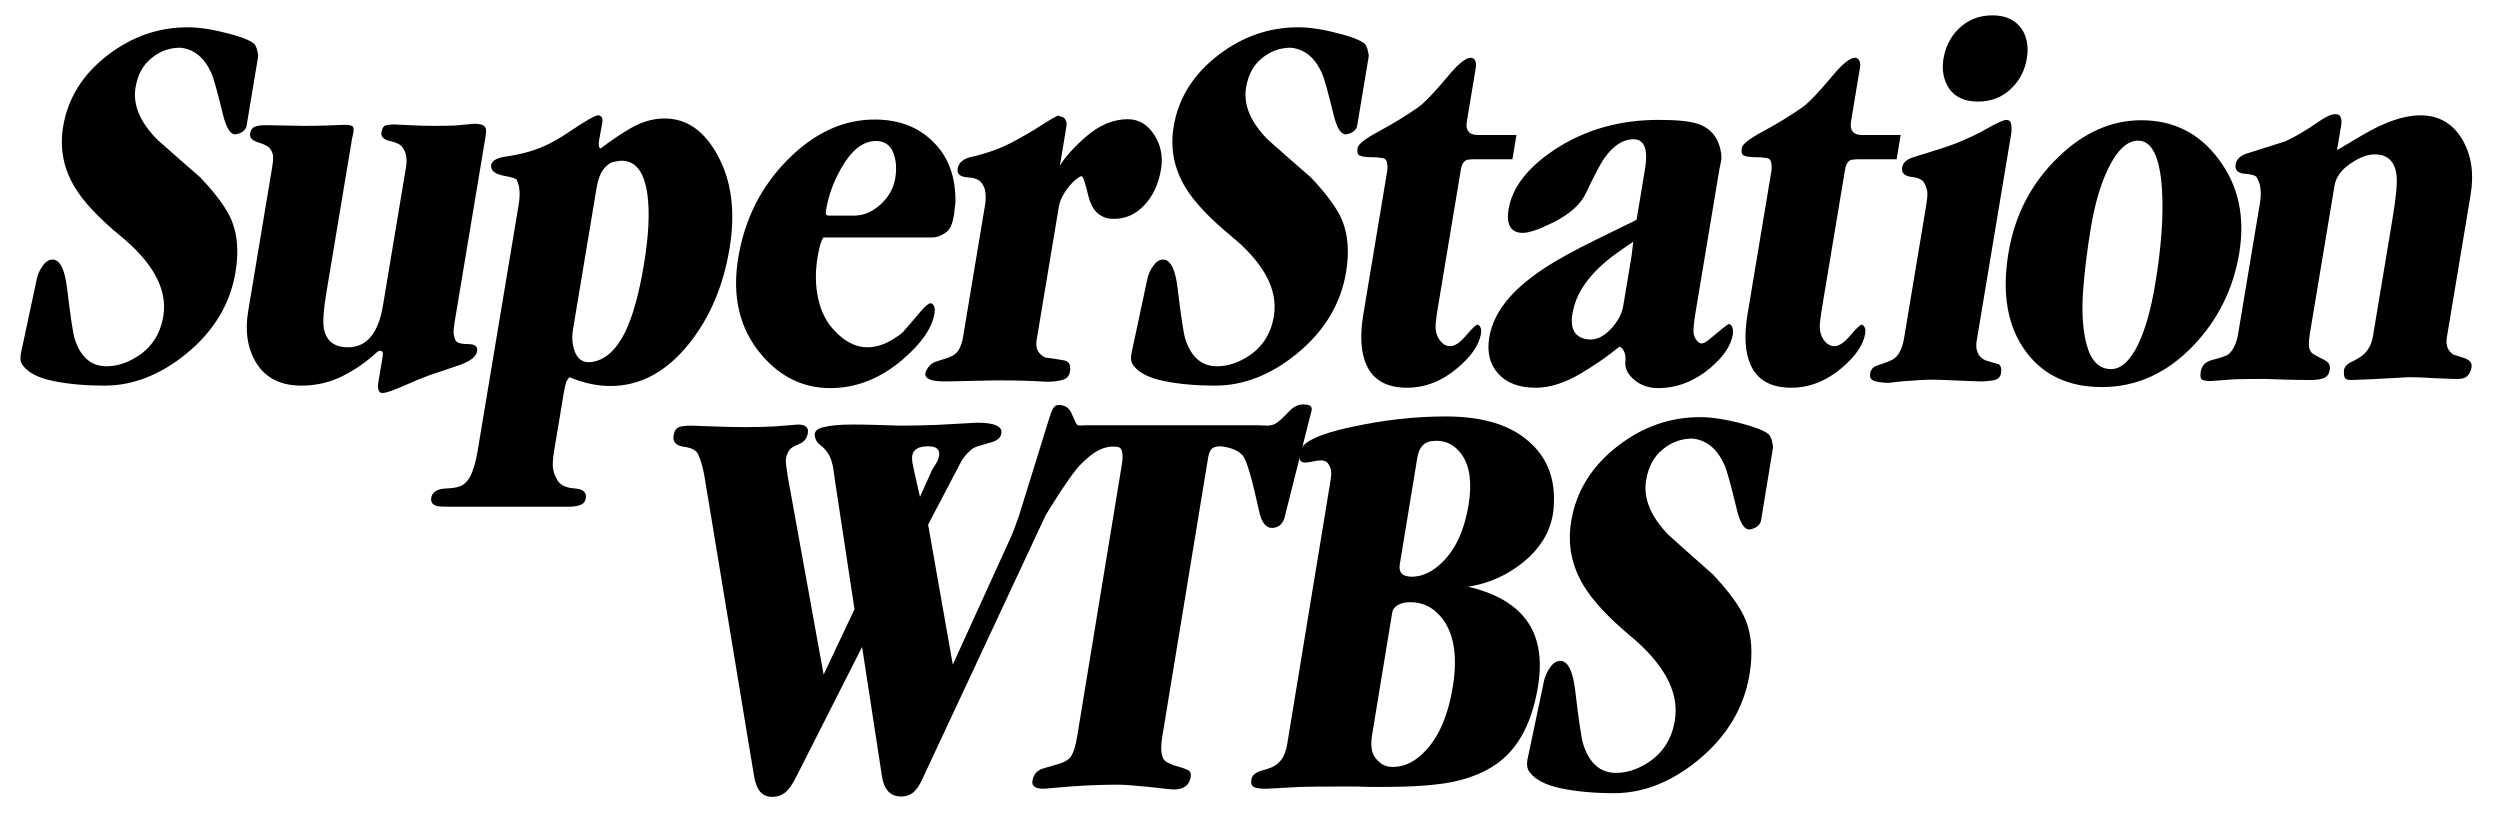
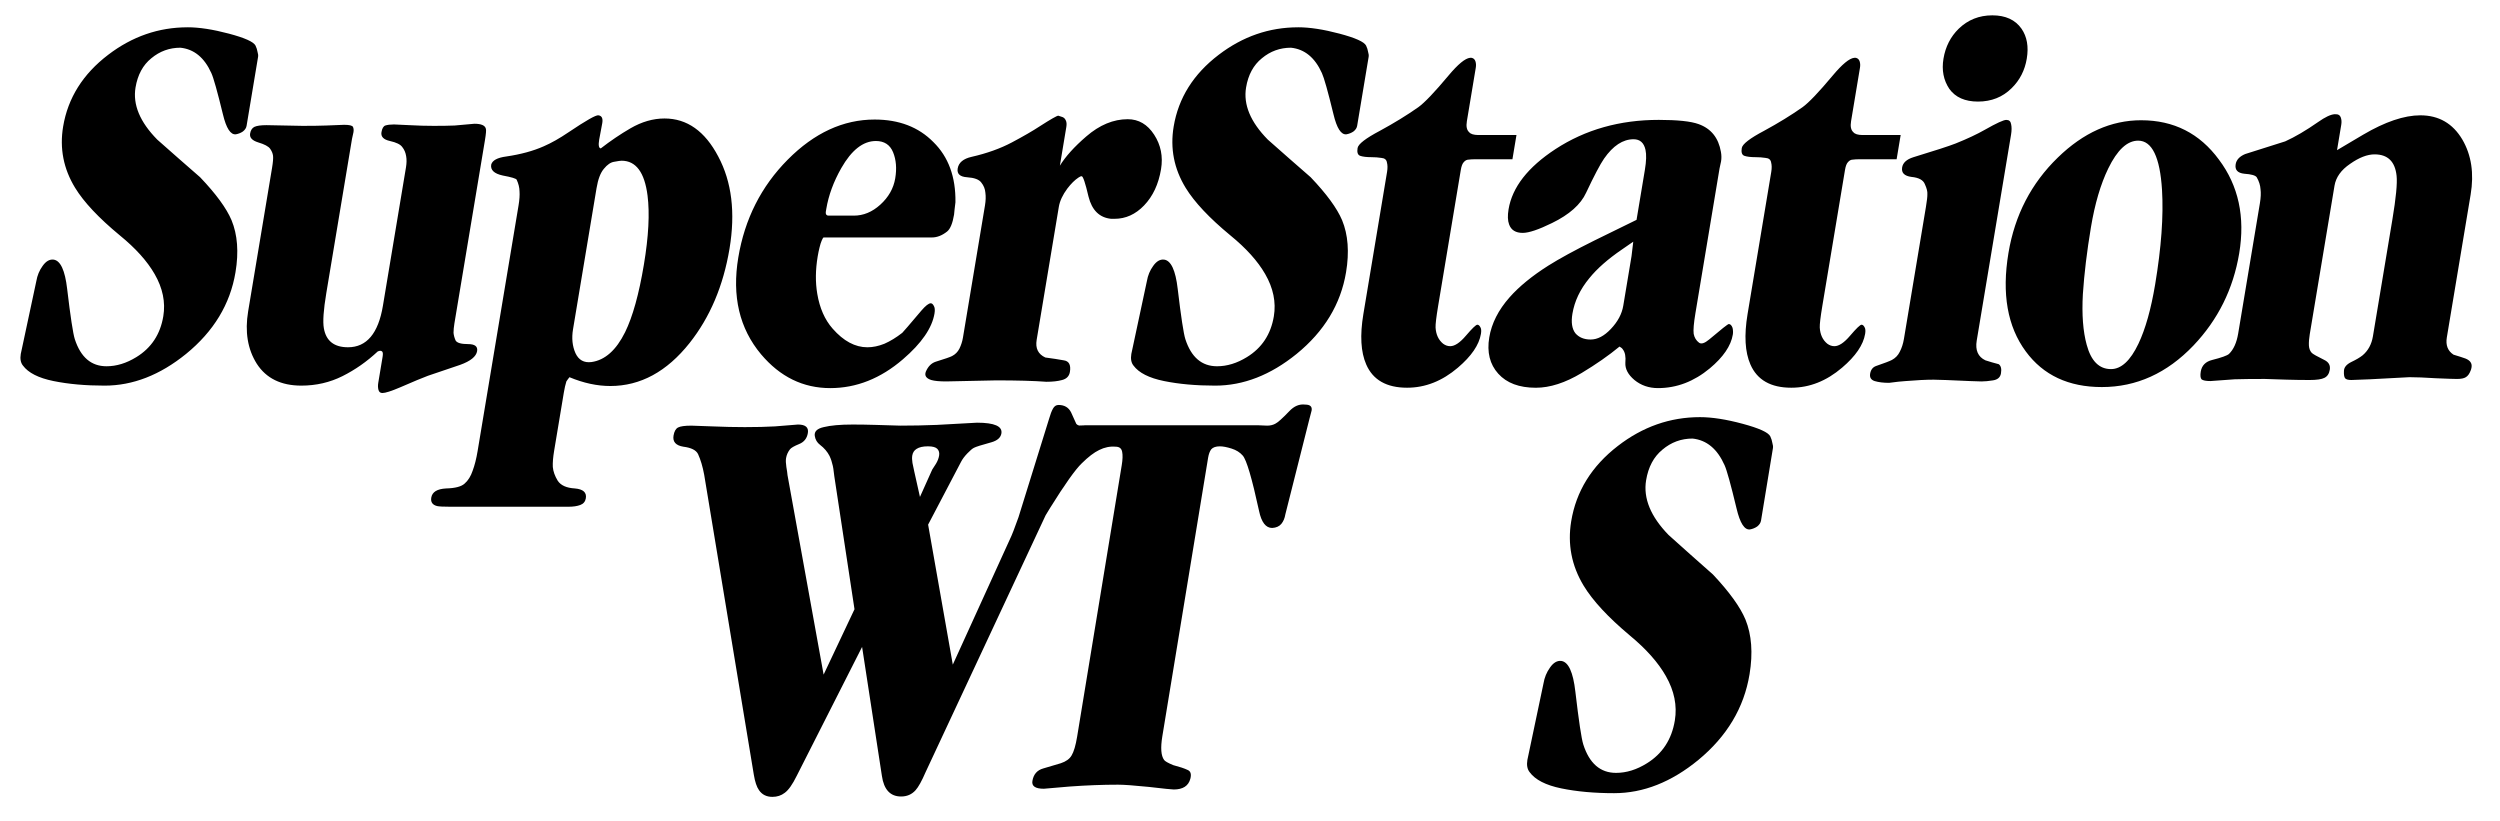
<svg xmlns="http://www.w3.org/2000/svg" xmlns:ns1="http://www.inkscape.org/namespaces/inkscape" xmlns:ns2="http://sodipodi.sourceforge.net/DTD/sodipodi-0.dtd" width="258.647mm" height="84.945mm" viewBox="0 0 258.647 84.945" version="1.1" id="svg1" ns1:version="1.3.2 (091e20e, 2023-11-25, custom)" ns2:docname="SuperStation WTBS 1984.svg">
  <ns2:namedview id="namedview1" pagecolor="#ffffff" bordercolor="#000000" borderopacity="0.25" ns1:showpageshadow="2" ns1:pageopacity="0.0" ns1:pagecheckerboard="0" ns1:deskcolor="#d1d1d1" ns1:document-units="mm" ns1:zoom="0.97890839" ns1:cx="617.01381" ns1:cy="269.17738" ns1:window-width="1920" ns1:window-height="991" ns1:window-x="-9" ns1:window-y="-9" ns1:window-maximized="1" ns1:current-layer="layer1" />
  <defs id="defs1">
    <rect x="217.589" y="339.153" width="1007.244" height="226.783" id="rect2" />
    <rect x="-21.67" y="278.824" width="926.043" height="411.735" id="rect1" />
  </defs>
  <g ns1:label="Layer 1" ns1:groupmode="layer" id="layer1" transform="translate(-39.074,-76.254)">
    <path style="font-weight:100;font-size:140px;font-family:'Garamond Condensed';-inkscape-font-specification:'Garamond Condensed, Thin';white-space:pre;fill:#000000;fill-opacity:1;stroke-width:1.79;stroke-miterlimit:0;paint-order:fill markers stroke" d="m 220.08,146.01 q -0.854,5.197 -5.295,8.866 -4.184,3.439 -8.716,3.439 -3.07,0 -5.474,-0.497 -2.404,-0.497 -3.269,-1.681 -0.363,-0.459 -0.231,-1.261 l 1.666,-7.911 q 0.151,-0.917 0.672,-1.643 0.528,-0.764 1.173,-0.688 1.108,0.153 1.453,3.172 0.532,4.548 0.82,5.465 0.942,2.943 3.391,2.943 1.608,0 3.197,-0.994 2.402,-1.49 2.885,-4.433 0.377,-2.293 -0.928,-4.586 -1.19,-2.102 -3.732,-4.204 -3.373,-2.828 -4.781,-5.159 -1.867,-3.095 -1.283,-6.65 0.766,-4.662 4.827,-7.796 3.853,-2.981 8.495,-2.981 1.864,0 4.419,0.688 2.555,0.688 2.857,1.299 0.163,0.344 0.216,0.688 0.096,0.306 0.058,0.535 l -1.231,7.49 q -0.057,0.344 -0.393,0.611 -0.33,0.229 -0.745,0.306 -0.86,0.115 -1.397,-2.178 -0.889,-3.707 -1.239,-4.471 -1.121,-2.522 -3.313,-2.752 -1.755,0 -3.113,1.146 -1.352,1.108 -1.691,3.172 -0.458,2.79 2.324,5.656 2.293,2.064 4.592,4.089 2.551,2.713 3.364,4.662 0.963,2.369 0.423,5.656 z" id="path16" />
-     <path style="font-weight:100;font-size:140px;font-family:'Garamond Condensed';-inkscape-font-specification:'Garamond Condensed, Thin';white-space:pre;fill:#000000;fill-opacity:1;stroke-width:1.79;stroke-miterlimit:0;paint-order:fill markers stroke" d="m 198.193,147.271 q -0.76,4.624 -3.129,7.032 -2.021,2.064 -5.619,2.828 -2.573,0.535 -7.179,0.535 -0.366,0 -0.548,0 -0.329,0 -0.475,0 -0.256,0 -0.402,0 -0.658,0 -1.31,-0.038 -0.621,0 -1.243,0 -0.256,0 -0.366,0 -2.778,0 -4.319,0.038 -1.548,0.076 -3.504,0.191 -0.987,0 -1.321,-0.191 -0.334,-0.191 -0.24,-0.764 0.113,-0.688 1.18,-0.955 1.067,-0.268 1.539,-0.688 0.471,-0.42 0.656,-0.879 0.228,-0.497 0.341,-1.185 0.082,-0.497 0.132,-0.803 l 4.227,-25.719 q 0.069,-0.42 0.1,-0.611 0.113,-0.688 0.084,-0.955 0.014,-0.306 -0.24,-0.764 -0.217,-0.459 -0.838,-0.459 -0.256,0 -0.823,0.115 -0.567,0.115 -0.786,0.115 -0.366,0 -0.511,-0.229 -0.145,-0.229 -0.038,-0.879 0.245,-1.49 5.246,-2.56 5.044,-1.108 9.832,-1.108 5.666,0 8.571,2.56 2.948,2.522 2.604,6.841 -0.001,0.229 -0.076,0.688 -0.477,2.904 -3.132,5.044 -2.483,1.987 -5.635,2.484 3.943,0.917 5.802,3.172 2.162,2.637 1.421,7.146 z m -7.187,-18.764 q 0.565,-3.439 -0.711,-5.236 -1.01,-1.414 -2.619,-1.414 -0.95,0 -1.391,0.459 -0.263,0.268 -0.393,0.611 -0.123,0.306 -0.18,0.65 -0.057,0.344 -0.082,0.497 l -1.733,10.548 q -0.138,0.841 0.433,1.146 0.414,0.153 0.779,0.153 1.681,0 3.212,-1.529 2.051,-2.025 2.685,-5.885 z m -1.634,18.84 q 0.741,-4.509 -0.947,-6.917 -1.337,-1.873 -3.457,-1.873 -0.768,0 -1.293,0.306 -0.489,0.306 -0.558,0.726 l -2.098,12.764 q -0.163,0.994 0.046,1.72 0.246,0.726 0.969,1.223 0.461,0.306 1.156,0.306 1.864,0 3.475,-1.796 2.009,-2.217 2.706,-6.458 z" id="path15" />
    <path id="path13" style="font-weight:100;font-size:140px;font-family:'Garamond Condensed';-inkscape-font-specification:'Garamond Condensed, Thin';white-space:pre;fill:#000000;fill-opacity:1;stroke-width:1.79;stroke-miterlimit:0;paint-order:fill markers stroke" d="m 153.242,121.093 c -0.165,0.56 -0.541,0.917 -1.126,1.07 -0.561,0.153 -1.03,0.408 -1.405,0.764 -0.375,0.357 -0.78,0.968 -1.215,1.834 -0.254,0.51 -0.48,0.994 -0.677,1.452 l -13.983,29.923 c -0.394,0.917 -0.741,1.541 -1.039,1.873 -0.388,0.433 -0.887,0.65 -1.496,0.65 -1.121,0 -1.783,-0.713 -1.988,-2.14 l -2.048,-13.337 -6.761,13.337 c -0.439,0.892 -0.852,1.478 -1.239,1.758 -0.363,0.28 -0.788,0.42 -1.275,0.42 -0.609,0 -1.071,-0.229 -1.386,-0.688 -0.238,-0.331 -0.418,-0.866 -0.54,-1.605 l -5.135,-31.031 c -0.154,-0.841 -0.366,-1.554 -0.635,-2.14 -0.201,-0.408 -0.707,-0.662 -1.519,-0.764 -0.783,-0.127 -1.122,-0.51 -1.018,-1.146 0.071,-0.433 0.227,-0.713 0.467,-0.841 0.24,-0.127 0.702,-0.191 1.384,-0.191 0.219,0 0.934,0.025 2.144,0.076 1.21,0.051 2.339,0.076 3.387,0.076 1.194,0 2.234,-0.025 3.119,-0.076 0.89,-0.076 1.68,-0.14 2.371,-0.191 0.78,0 1.122,0.293 1.025,0.879 -0.092,0.56 -0.399,0.943 -0.919,1.146 -0.496,0.204 -0.806,0.382 -0.929,0.535 -0.217,0.28 -0.352,0.586 -0.407,0.917 -0.038,0.229 -0.027,0.535 0.032,0.917 0.063,0.357 0.102,0.637 0.118,0.841 l 3.736,20.637 3.195,-6.764 -2.089,-13.758 c -0.082,-0.688 -0.133,-1.045 -0.153,-1.07 -0.083,-0.382 -0.197,-0.726 -0.342,-1.032 -0.221,-0.433 -0.548,-0.815 -0.981,-1.146 -0.303,-0.229 -0.485,-0.535 -0.544,-0.917 -0.071,-0.459 0.235,-0.764 0.918,-0.917 0.712,-0.178 1.713,-0.268 3.005,-0.268 0.755,0 1.545,0.013 2.37,0.038 l 2.546,0.076 c 1.267,0 2.526,-0.025 3.777,-0.076 1.28,-0.076 2.669,-0.153 4.168,-0.229 1.803,0 2.644,0.369 2.523,1.108 -0.071,0.433 -0.414,0.739 -1.028,0.917 -1.021,0.28 -1.625,0.471 -1.812,0.573 -0.159,0.076 -0.385,0.268 -0.679,0.573 -0.294,0.306 -0.513,0.599 -0.656,0.879 l -3.407,6.497 2.554,14.484 8.579,-18.84 c 0.119,-0.28 0.251,-0.637 0.395,-1.07 0.144,-0.433 0.239,-0.79 0.286,-1.07 0.071,-0.433 0.06,-0.739 -0.032,-0.917 -0.29,-0.459 1.358,-0.8 0.75,-0.953 -0.584,-0.153 -0.701,0.037 -0.597,-0.6 0.059,-0.357 0.102,-0.644 0.48,-0.721 0.378,-0.076 -0.017,-0.454 0.421,-0.469 l 3.584,-0.124 c 0.609,-0.021 1.064,0.051 1.364,0.153 0.329,0.076 0.449,0.306 0.362,0.688 z m -17.722,3.745 c 0.098,-0.153 0.229,-0.357 0.393,-0.611 0.168,-0.28 0.275,-0.56 0.321,-0.841 0.046,-0.28 -0.014,-0.51 -0.179,-0.688 -0.166,-0.178 -0.492,-0.268 -0.98,-0.268 -0.512,0 -0.904,0.089 -1.177,0.268 -0.244,0.153 -0.392,0.382 -0.442,0.688 -0.034,0.204 -0.027,0.459 0.021,0.764 0.012,0.076 0.073,0.369 0.185,0.879 l 0.59,2.637 z m 39.053,-5.35 -2.516,9.974 c -0.067,0.408 -0.207,0.739 -0.419,0.994 -0.212,0.255 -0.528,0.395 -0.946,0.42 -0.658,0 -1.11,-0.586 -1.356,-1.758 -0.735,-3.388 -1.298,-5.299 -1.69,-5.732 -0.287,-0.331 -0.673,-0.573 -1.16,-0.726 -0.487,-0.153 -0.888,-0.229 -1.205,-0.229 -0.414,0 -0.711,0.102 -0.891,0.306 -0.155,0.204 -0.264,0.497 -0.327,0.879 -0.046,0.28 -0.08,0.484 -0.1,0.611 l -4.635,28.203 c -0.197,1.197 -0.136,2.013 0.183,2.446 0.077,0.127 0.388,0.306 0.936,0.535 0.677,0.178 1.174,0.344 1.49,0.497 0.32,0.127 0.416,0.433 0.288,0.917 -0.195,0.739 -0.767,1.108 -1.717,1.108 -0.195,0 -1.058,-0.089 -2.588,-0.268 -1.51,-0.153 -2.57,-0.229 -3.179,-0.229 -1.584,0 -3.251,0.064 -5.003,0.191 -1.731,0.153 -2.621,0.229 -2.669,0.229 -0.877,0 -1.272,-0.268 -1.184,-0.803 0.113,-0.688 0.489,-1.121 1.127,-1.299 0.667,-0.204 1.269,-0.382 1.806,-0.535 0.541,-0.178 0.914,-0.446 1.119,-0.803 0.233,-0.382 0.425,-1.032 0.576,-1.949 l 4.459,-27.133 c 0.067,-0.408 0.119,-0.726 0.157,-0.955 0.096,-0.586 0.111,-1.045 0.043,-1.376 -0.063,-0.357 -0.29,-0.535 -0.68,-0.535 -0.576,-0.051 -1.144,0.064 -1.701,0.344 -0.529,0.255 -1.129,0.713 -1.798,1.376 -0.665,0.637 -1.759,2.178 -3.282,4.624 -1.447,2.498 -2.032,2.65 -2.717,2.522 -0.288,-0.025 -1.126,0.824 -1.222,0.519 -0.092,-0.331 -0.264,0.566 0.675,-2.085 l 3.182,-10.242 c 0.116,-0.408 0.243,-0.739 0.383,-0.994 0.139,-0.255 0.331,-0.382 0.575,-0.382 0.609,0 1.043,0.255 1.3,0.764 0.177,0.408 0.355,0.803 0.536,1.185 0.101,0.127 0.249,0.191 0.444,0.191 0.199,-0.025 0.347,-0.038 0.445,-0.038 h 17.947 c 0.434,0.025 0.737,0.038 0.908,0.038 0.317,0 0.595,-0.064 0.836,-0.191 0.265,-0.127 0.75,-0.56 1.456,-1.299 0.502,-0.535 1.052,-0.764 1.648,-0.688 0.512,0 0.734,0.204 0.667,0.611 -0.017,0.102 -0.083,0.357 -0.199,0.764 z" />
    <path id="path12" style="font-weight:100;font-size:140px;font-family:'Garamond Condensed';-inkscape-font-specification:'Garamond Condensed, Thin';white-space:pre;fill:#000000;fill-opacity:1;stroke-width:1.718;stroke-miterlimit:0;paint-order:fill markers stroke" d="m 245.2,77.841 c -1.366,0 -2.526,0.461 -3.48,1.384 -0.844,0.825 -1.369,1.857 -1.576,3.095 -0.198,1.19 0.004,2.234 0.608,3.132 0.631,0.874 1.619,1.311 2.961,1.311 1.389,0 2.55,-0.461 3.48,-1.384 0.844,-0.825 1.367,-1.845 1.569,-3.059 0.206,-1.238 0.025,-2.27 -0.544,-3.095 -0.647,-0.923 -1.654,-1.384 -3.019,-1.384 z M 58.479,79.079 c -2.991,0 -5.727,0.947 -8.209,2.841 -2.616,1.991 -4.171,4.467 -4.665,7.429 -0.376,2.258 0.037,4.37 1.24,6.337 0.907,1.481 2.447,3.12 4.62,4.916 1.638,1.335 2.84,2.67 3.606,4.005 0.84,1.457 1.139,2.914 0.897,4.37 -0.312,1.869 -1.241,3.277 -2.788,4.224 -1.024,0.631 -2.054,0.947 -3.09,0.947 -1.578,0 -2.67,-0.935 -3.277,-2.804 -0.185,-0.583 -0.449,-2.318 -0.792,-5.207 -0.222,-1.918 -0.69,-2.925 -1.404,-3.023 -0.416,-0.049 -0.794,0.17 -1.134,0.655 -0.336,0.461 -0.552,0.984 -0.65,1.566 l -1.61,7.538 c -0.085,0.51 -0.01,0.911 0.224,1.202 0.557,0.753 1.611,1.286 3.159,1.602 1.549,0.316 3.312,0.474 5.29,0.474 2.92,0 5.728,-1.093 8.424,-3.278 2.861,-2.331 4.567,-5.147 5.117,-8.449 0.348,-2.088 0.212,-3.885 -0.409,-5.39 -0.524,-1.238 -1.607,-2.719 -3.251,-4.443 -1.481,-1.287 -2.96,-2.585 -4.437,-3.896 -1.792,-1.821 -2.541,-3.618 -2.245,-5.39 0.219,-1.311 0.763,-2.318 1.634,-3.023 0.875,-0.728 1.878,-1.092 3.008,-1.092 1.412,0.146 2.479,1.02 3.201,2.622 0.225,0.486 0.624,1.906 1.197,4.261 0.346,1.457 0.796,2.148 1.35,2.075 0.267,-0.049 0.507,-0.145 0.719,-0.291 0.217,-0.17 0.343,-0.364 0.38,-0.583 l 1.19,-7.138 c 0.024,-0.146 0.005,-0.316 -0.056,-0.51 -0.034,-0.218 -0.104,-0.437 -0.209,-0.655 -0.194,-0.388 -1.114,-0.801 -2.761,-1.238 -1.646,-0.437 -3.07,-0.656 -4.271,-0.656 z m 114.895,0 c -2.991,0 -5.728,0.947 -8.21,2.841 -2.616,1.991 -4.171,4.467 -4.664,7.429 -0.376,2.258 0.037,4.37 1.24,6.337 0.907,1.481 2.448,3.12 4.621,4.916 1.638,1.335 2.84,2.67 3.607,4.005 0.841,1.457 1.139,2.914 0.897,4.37 -0.312,1.869 -1.241,3.277 -2.788,4.224 -1.024,0.631 -2.054,0.947 -3.09,0.947 -1.578,0 -2.67,-0.935 -3.277,-2.804 -0.185,-0.583 -0.449,-2.318 -0.792,-5.207 -0.222,-1.918 -0.69,-2.925 -1.404,-3.023 -0.416,-0.049 -0.793,0.17 -1.133,0.655 -0.336,0.461 -0.552,0.984 -0.65,1.566 l -1.61,7.538 c -0.085,0.51 -0.011,0.911 0.223,1.202 0.557,0.753 1.611,1.286 3.159,1.602 1.549,0.316 3.312,0.474 5.291,0.474 2.92,0 5.728,-1.093 8.423,-3.278 2.861,-2.331 4.567,-5.147 5.118,-8.449 0.348,-2.088 0.212,-3.885 -0.409,-5.39 -0.524,-1.238 -1.608,-2.719 -3.251,-4.443 -1.481,-1.287 -2.96,-2.585 -4.437,-3.896 -1.792,-1.821 -2.541,-3.618 -2.246,-5.39 0.218,-1.311 0.764,-2.318 1.635,-3.023 0.875,-0.728 1.877,-1.092 3.008,-1.092 1.412,0.146 2.479,1.02 3.201,2.622 0.225,0.486 0.625,1.906 1.198,4.261 0.346,1.457 0.795,2.148 1.349,2.075 0.267,-0.049 0.507,-0.145 0.72,-0.291 0.217,-0.17 0.343,-0.364 0.38,-0.583 l 1.19,-7.138 c 0.024,-0.146 0.005,-0.316 -0.056,-0.51 -0.034,-0.218 -0.104,-0.437 -0.209,-0.655 -0.194,-0.388 -1.115,-0.801 -2.761,-1.238 -1.646,-0.437 -3.07,-0.656 -4.271,-0.656 z m 17.785,3.157 c -0.503,0.053 -1.244,0.664 -2.222,1.832 -1.441,1.724 -2.483,2.816 -3.125,3.277 -1.174,0.825 -2.499,1.639 -3.974,2.44 -1.472,0.777 -2.242,1.372 -2.31,1.784 -0.073,0.437 0.012,0.704 0.255,0.801 0.266,0.097 0.671,0.146 1.212,0.146 0.33,0 0.655,0.024 0.977,0.073 0.349,0.024 0.547,0.182 0.592,0.473 0.073,0.267 0.078,0.595 0.013,0.983 -0.02,0.121 -0.053,0.315 -0.097,0.582 l -2.355,14.13 c -0.364,2.185 -0.265,3.921 0.298,5.207 0.698,1.602 2.107,2.403 4.227,2.403 1.884,0 3.636,-0.692 5.256,-2.075 1.399,-1.19 2.194,-2.355 2.384,-3.496 0.053,-0.316 0.033,-0.546 -0.061,-0.692 -0.089,-0.17 -0.193,-0.255 -0.311,-0.255 -0.141,0 -0.534,0.377 -1.177,1.129 -0.616,0.728 -1.159,1.092 -1.63,1.092 -0.259,0 -0.504,-0.085 -0.734,-0.255 -0.477,-0.388 -0.737,-0.947 -0.781,-1.675 -0.014,-0.34 0.074,-1.081 0.264,-2.222 l 2.349,-14.093 c 0.065,-0.388 0.168,-0.655 0.31,-0.801 0.146,-0.17 0.313,-0.255 0.502,-0.255 0.192,-0.024 0.383,-0.036 0.571,-0.036 h 3.956 l 0.419,-2.513 h -4.027 c -0.165,0 -0.338,-0.024 -0.518,-0.073 -0.157,-0.049 -0.274,-0.121 -0.352,-0.218 -0.246,-0.219 -0.325,-0.595 -0.236,-1.129 l 0.922,-5.536 c 0.041,-0.243 0.03,-0.461 -0.032,-0.655 -0.062,-0.194 -0.183,-0.316 -0.363,-0.364 -0.062,-0.015 -0.129,-0.019 -0.201,-0.011 z m 39.749,0 c -0.503,0.053 -1.244,0.664 -2.222,1.832 -1.441,1.724 -2.483,2.816 -3.125,3.277 -1.174,0.825 -2.499,1.639 -3.974,2.44 -1.472,0.777 -2.242,1.372 -2.311,1.784 -0.073,0.437 0.012,0.704 0.255,0.801 0.266,0.097 0.67,0.146 1.212,0.146 0.33,0 0.656,0.024 0.977,0.073 0.349,0.024 0.547,0.182 0.592,0.473 0.073,0.267 0.078,0.595 0.013,0.983 -0.02,0.121 -0.053,0.315 -0.097,0.582 l -2.355,14.13 c -0.364,2.185 -0.265,3.921 0.298,5.207 0.698,1.602 2.107,2.403 4.227,2.403 1.884,0 3.636,-0.692 5.256,-2.075 1.399,-1.19 2.194,-2.355 2.384,-3.496 0.053,-0.316 0.032,-0.546 -0.061,-0.692 -0.089,-0.17 -0.193,-0.255 -0.311,-0.255 -0.141,0 -0.534,0.377 -1.177,1.129 -0.616,0.728 -1.159,1.092 -1.63,1.092 -0.259,0 -0.504,-0.085 -0.735,-0.255 -0.477,-0.388 -0.737,-0.947 -0.78,-1.675 -0.014,-0.34 0.074,-1.081 0.264,-2.222 l 2.349,-14.093 c 0.065,-0.388 0.168,-0.655 0.31,-0.801 0.146,-0.17 0.313,-0.255 0.502,-0.255 0.192,-0.024 0.383,-0.036 0.571,-0.036 h 3.956 l 0.419,-2.513 h -4.027 c -0.165,0 -0.337,-0.024 -0.518,-0.073 -0.157,-0.049 -0.274,-0.121 -0.352,-0.218 -0.246,-0.219 -0.325,-0.595 -0.236,-1.129 l 0.922,-5.536 c 0.041,-0.243 0.03,-0.461 -0.032,-0.655 -0.062,-0.194 -0.183,-0.316 -0.363,-0.364 -0.062,-0.015 -0.13,-0.019 -0.202,-0.011 z m 49.699,5.835 c -0.409,0.027 -0.975,0.295 -1.699,0.805 -1.252,0.874 -2.388,1.542 -3.407,2.003 -1.392,0.437 -2.772,0.874 -4.14,1.311 -0.582,0.243 -0.911,0.595 -0.988,1.056 -0.097,0.583 0.201,0.91 0.896,0.983 0.722,0.049 1.149,0.17 1.282,0.364 0.237,0.413 0.369,0.825 0.394,1.238 0.053,0.388 0.031,0.874 -0.066,1.457 l -2.246,13.474 c -0.158,0.947 -0.475,1.651 -0.952,2.112 -0.193,0.17 -0.769,0.376 -1.728,0.619 -0.688,0.17 -1.084,0.571 -1.19,1.202 -0.065,0.388 -0.038,0.655 0.079,0.801 0.145,0.121 0.452,0.182 0.923,0.182 0.931,-0.073 1.765,-0.134 2.503,-0.182 0.734,-0.024 1.772,-0.036 3.115,-0.036 0.726,0.024 1.475,0.049 2.248,0.073 0.797,0.024 1.596,0.036 2.396,0.036 0.73,0 1.236,-0.073 1.52,-0.219 0.307,-0.146 0.495,-0.425 0.564,-0.838 0.077,-0.461 -0.114,-0.801 -0.572,-1.02 -0.74,-0.364 -1.17,-0.607 -1.291,-0.728 -0.18,-0.194 -0.279,-0.449 -0.297,-0.765 -0.014,-0.34 0.015,-0.728 0.088,-1.165 l 2.561,-15.368 c 0.146,-0.874 0.683,-1.627 1.613,-2.258 0.933,-0.656 1.777,-0.983 2.531,-0.983 1.366,0 2.125,0.741 2.279,2.222 0.083,0.777 -0.062,2.282 -0.435,4.515 l -2.015,12.091 c -0.138,0.825 -0.494,1.481 -1.07,1.966 -0.272,0.218 -0.664,0.449 -1.175,0.692 -0.488,0.243 -0.739,0.546 -0.752,0.911 -0.018,0.388 0.022,0.643 0.12,0.765 0.098,0.121 0.311,0.182 0.641,0.182 0.542,0 2.548,-0.097 6.018,-0.291 0.683,0 1.596,0.037 2.737,0.11 1.146,0.049 1.872,0.073 2.178,0.073 0.424,0 0.728,-0.061 0.913,-0.182 0.209,-0.121 0.377,-0.352 0.504,-0.692 0.036,-0.073 0.066,-0.182 0.09,-0.328 0.069,-0.413 -0.14,-0.716 -0.625,-0.911 -0.266,-0.097 -0.68,-0.231 -1.24,-0.4 -0.595,-0.388 -0.825,-0.983 -0.691,-1.784 l 2.464,-14.785 c 0.364,-2.185 0.079,-4.078 -0.855,-5.681 -0.992,-1.675 -2.442,-2.513 -4.35,-2.513 -1.672,0 -3.644,0.668 -5.915,2.003 -0.913,0.534 -1.815,1.068 -2.704,1.602 l 0.437,-2.622 c 0.049,-0.291 0.032,-0.546 -0.05,-0.765 -0.081,-0.219 -0.239,-0.328 -0.475,-0.328 -0.052,-0.006 -0.107,-0.007 -0.166,-0.004 z m -179.621,0.113 c -0.251,-0.049 -1.278,0.534 -3.082,1.748 -0.929,0.631 -1.787,1.117 -2.574,1.457 -1.094,0.486 -2.389,0.837 -3.885,1.056 -0.915,0.121 -1.432,0.401 -1.552,0.838 -0.093,0.558 0.304,0.935 1.19,1.129 0.914,0.17 1.395,0.315 1.446,0.437 0.19,0.413 0.288,0.814 0.294,1.202 0.029,0.388 -0.004,0.874 -0.101,1.457 l -4.236,25.419 c -0.134,0.801 -0.306,1.481 -0.517,2.04 -0.187,0.558 -0.46,0.995 -0.819,1.311 -0.335,0.316 -0.976,0.486 -1.922,0.51 -0.927,0.049 -1.438,0.364 -1.535,0.947 -0.077,0.461 0.122,0.753 0.596,0.874 0.204,0.049 0.659,0.072 1.365,0.072 h 11.41 0.813 c 0.495,0 0.905,-0.06 1.231,-0.182 0.326,-0.121 0.518,-0.352 0.575,-0.692 0.101,-0.607 -0.278,-0.947 -1.137,-1.02 -0.863,-0.049 -1.455,-0.315 -1.774,-0.801 -0.296,-0.486 -0.464,-0.959 -0.505,-1.421 -0.021,-0.437 0.024,-0.995 0.137,-1.675 l 0.874,-5.244 c 0.024,-0.146 0.066,-0.401 0.127,-0.765 0.077,-0.461 0.165,-0.85 0.265,-1.165 0.095,-0.146 0.201,-0.292 0.32,-0.437 1.453,0.607 2.863,0.911 4.229,0.911 3.109,0 5.84,-1.481 8.194,-4.443 2.117,-2.67 3.495,-5.924 4.135,-9.76 0.623,-3.739 0.235,-6.92 -1.165,-9.542 -1.376,-2.622 -3.23,-3.933 -5.561,-3.933 -1.177,0 -2.353,0.34 -3.526,1.02 -1.043,0.607 -2.065,1.298 -3.065,2.075 -0.208,-0.024 -0.264,-0.327 -0.166,-0.91 l 0.32,-1.712 c 0.081,-0.486 -0.051,-0.752 -0.396,-0.801 z m 47.582,0.037 c -0.141,0 -0.779,0.364 -1.913,1.092 -0.74,0.486 -1.704,1.044 -2.893,1.675 -1.188,0.631 -2.579,1.129 -4.17,1.493 -0.857,0.194 -1.335,0.595 -1.437,1.201 -0.093,0.558 0.233,0.862 0.979,0.911 0.745,0.049 1.233,0.231 1.463,0.546 0.254,0.316 0.395,0.668 0.424,1.056 0.053,0.388 0.039,0.825 -0.042,1.311 l -2.282,13.693 c -0.065,0.388 -0.186,0.764 -0.365,1.129 -0.174,0.34 -0.429,0.595 -0.763,0.765 -0.181,0.097 -0.743,0.292 -1.687,0.583 -0.448,0.146 -0.788,0.485 -1.018,1.02 -0.163,0.413 0.024,0.704 0.561,0.874 0.337,0.097 0.847,0.146 1.53,0.146 l 5.176,-0.109 c 1.083,0 2.059,0.012 2.926,0.036 0.867,0.024 1.626,0.06 2.277,0.109 0.636,0 1.176,-0.06 1.62,-0.182 0.468,-0.121 0.738,-0.401 0.811,-0.838 0.121,-0.728 -0.095,-1.129 -0.648,-1.201 -0.525,-0.097 -1.157,-0.194 -1.894,-0.291 -0.744,-0.34 -1.043,-0.947 -0.898,-1.821 l 2.294,-13.766 c 0.101,-0.607 0.395,-1.238 0.881,-1.893 0.391,-0.51 0.772,-0.886 1.142,-1.129 0.134,-0.097 0.248,-0.146 0.342,-0.146 0.141,0 0.377,0.704 0.707,2.113 0.354,1.408 1.133,2.173 2.338,2.294 h 0.353 c 1.154,0 2.173,-0.461 3.057,-1.383 0.911,-0.947 1.496,-2.197 1.755,-3.751 0.218,-1.311 -0.019,-2.501 -0.712,-3.569 -0.693,-1.068 -1.605,-1.602 -2.735,-1.602 -1.484,0 -2.913,0.595 -4.289,1.784 -1.238,1.068 -2.147,2.076 -2.729,3.023 l 0.667,-4.005 c 0.049,-0.291 0.028,-0.522 -0.061,-0.692 -0.085,-0.194 -0.23,-0.316 -0.434,-0.364 -0.2,-0.073 -0.311,-0.109 -0.335,-0.109 z m -19.005,0.4 c -3.25,0 -6.247,1.383 -8.993,4.151 -2.746,2.768 -4.45,6.142 -5.114,10.124 -0.668,4.006 0.118,7.344 2.358,10.015 1.966,2.331 4.351,3.496 7.153,3.496 2.708,0 5.217,-0.996 7.527,-2.986 1.924,-1.651 3.011,-3.229 3.262,-4.734 0.061,-0.364 0.034,-0.631 -0.079,-0.801 -0.089,-0.17 -0.193,-0.255 -0.311,-0.255 -0.212,0 -0.537,0.255 -0.975,0.765 -1.232,1.457 -1.889,2.222 -1.972,2.294 -0.623,0.486 -1.239,0.862 -1.848,1.129 -0.606,0.243 -1.191,0.364 -1.756,0.364 -1.272,0 -2.471,-0.643 -3.599,-1.93 -0.812,-0.923 -1.341,-2.124 -1.589,-3.605 -0.202,-1.19 -0.188,-2.476 0.043,-3.86 0.053,-0.316 0.115,-0.619 0.187,-0.911 0.076,-0.316 0.152,-0.558 0.227,-0.728 0.08,-0.194 0.145,-0.304 0.196,-0.328 h 0.248 10.95 c 0.542,0 1.071,-0.206 1.587,-0.619 0.327,-0.267 0.565,-0.849 0.715,-1.748 0.024,-0.146 0.041,-0.316 0.05,-0.51 0.036,-0.219 0.067,-0.473 0.092,-0.765 0.037,-2.622 -0.724,-4.698 -2.283,-6.227 -1.531,-1.554 -3.556,-2.331 -6.076,-2.331 z m 81.114,0.036 c -4.027,0 -7.586,1.007 -10.677,3.023 -2.855,1.869 -4.473,3.945 -4.853,6.228 -0.109,0.656 -0.09,1.177 0.057,1.566 0.209,0.583 0.679,0.874 1.409,0.874 0.636,0 1.646,-0.34 3.031,-1.02 1.794,-0.874 2.969,-1.918 3.525,-3.132 0.837,-1.772 1.457,-2.95 1.86,-3.533 0.929,-1.335 1.947,-2.003 3.054,-2.003 0.659,0 1.07,0.364 1.231,1.092 0.107,0.486 0.087,1.178 -0.063,2.076 l -0.862,5.171 -4.385,2.149 c -2.003,0.995 -3.583,1.857 -4.74,2.585 -1.685,1.068 -3.021,2.161 -4.008,3.277 -1.16,1.311 -1.863,2.695 -2.105,4.152 -0.255,1.53 0.055,2.78 0.929,3.751 0.874,0.971 2.171,1.456 3.89,1.456 1.46,0 3.041,-0.509 4.741,-1.529 1.492,-0.898 2.798,-1.809 3.917,-2.732 0.172,0.097 0.286,0.194 0.34,0.291 0.234,0.291 0.322,0.753 0.264,1.384 -0.035,0.631 0.278,1.226 0.939,1.784 0.684,0.558 1.497,0.838 2.439,0.838 1.931,0 3.717,-0.68 5.356,-2.04 1.395,-1.165 2.19,-2.331 2.384,-3.496 0.036,-0.218 0.028,-0.449 -0.026,-0.692 -0.097,-0.267 -0.227,-0.4 -0.392,-0.4 -0.094,0 -0.772,0.534 -2.033,1.602 -0.465,0.388 -0.813,0.498 -1.044,0.328 -0.293,-0.218 -0.478,-0.522 -0.554,-0.911 -0.053,-0.388 0.007,-1.104 0.181,-2.148 l 2.494,-14.968 c 0.032,-0.194 0.085,-0.437 0.157,-0.728 0.053,-0.316 0.048,-0.644 -0.013,-0.983 -0.252,-1.457 -1.022,-2.416 -2.311,-2.877 -0.799,-0.291 -2.176,-0.437 -4.131,-0.437 z m 35.97,0 c -0.283,0 -1.022,0.34 -2.219,1.02 -0.807,0.461 -1.816,0.935 -3.027,1.421 -0.68,0.267 -2.137,0.74 -4.37,1.42 -0.696,0.219 -1.084,0.571 -1.165,1.056 -0.093,0.558 0.229,0.886 0.966,0.983 0.765,0.073 1.228,0.328 1.391,0.765 0.19,0.413 0.275,0.753 0.254,1.02 0.007,0.243 -0.043,0.679 -0.148,1.311 l -2.276,13.657 c -0.085,0.51 -0.23,0.959 -0.436,1.347 -0.178,0.364 -0.449,0.643 -0.811,0.838 -0.232,0.121 -0.773,0.328 -1.622,0.619 -0.35,0.121 -0.56,0.389 -0.628,0.802 -0.065,0.388 0.093,0.643 0.473,0.764 0.404,0.121 0.9,0.182 1.488,0.182 0.723,-0.097 1.286,-0.158 1.691,-0.182 1.17,-0.097 2.144,-0.145 2.921,-0.145 0.424,0 1.688,0.048 3.791,0.145 0.306,0 0.693,0.012 1.16,0.037 0.33,0 0.724,-0.037 1.184,-0.11 0.483,-0.073 0.759,-0.315 0.828,-0.728 0.077,-0.461 -2.7e-4,-0.777 -0.231,-0.947 -0.474,-0.121 -0.935,-0.255 -1.381,-0.4 -0.764,-0.364 -1.062,-1.044 -0.897,-2.04 l 3.424,-20.539 c 0.024,-0.146 0.067,-0.401 0.128,-0.765 0.072,-0.437 0.074,-0.801 0.005,-1.092 -0.046,-0.291 -0.209,-0.437 -0.492,-0.437 z m 13.953,0.037 c -3.109,0 -5.984,1.287 -8.627,3.86 -2.753,2.671 -4.455,5.96 -5.107,9.869 -0.704,4.224 -0.105,7.623 1.798,10.197 1.805,2.452 4.426,3.678 7.865,3.678 3.58,0 6.738,-1.432 9.476,-4.297 2.541,-2.671 4.119,-5.851 4.734,-9.541 0.627,-3.763 -0.071,-6.992 -2.094,-9.687 -1.996,-2.719 -4.677,-4.078 -8.045,-4.078 z M 88.153,89.058 c -0.789,0.073 -1.471,0.134 -2.044,0.182 -0.569,0.024 -1.289,0.036 -2.161,0.036 -0.801,0 -1.644,-0.024 -2.531,-0.073 -0.887,-0.049 -1.413,-0.073 -1.578,-0.073 -0.377,0 -0.677,0.037 -0.901,0.11 -0.201,0.073 -0.333,0.304 -0.398,0.692 -0.077,0.461 0.214,0.764 0.873,0.91 0.659,0.146 1.083,0.352 1.274,0.619 0.215,0.267 0.35,0.583 0.407,0.947 0.061,0.34 0.055,0.728 -0.018,1.165 l -2.385,14.312 c -0.477,2.865 -1.682,4.297 -3.613,4.297 -1.437,0 -2.269,-0.655 -2.498,-1.966 -0.122,-0.68 -0.038,-1.894 0.254,-3.642 l 2.658,-15.95 c 0.024,-0.146 0.075,-0.376 0.151,-0.692 0.036,-0.219 0.02,-0.401 -0.05,-0.546 -0.07,-0.146 -0.376,-0.219 -0.918,-0.219 -0.593,0.024 -1.209,0.049 -1.849,0.073 -0.64,0.024 -1.454,0.036 -2.443,0.036 -0.306,0 -0.917,-0.012 -1.831,-0.036 -0.914,-0.024 -1.548,-0.037 -1.901,-0.037 -0.589,0 -1.011,0.061 -1.267,0.182 -0.232,0.121 -0.377,0.352 -0.434,0.691 -0.069,0.413 0.211,0.716 0.838,0.911 0.651,0.194 1.062,0.413 1.233,0.656 0.171,0.243 0.272,0.485 0.302,0.728 0.03,0.243 -0.005,0.668 -0.106,1.275 l -2.47,14.821 c -0.352,2.112 -0.053,3.921 0.897,5.426 0.974,1.505 2.508,2.258 4.604,2.258 1.531,0 2.951,-0.328 4.261,-0.983 1.31,-0.655 2.524,-1.505 3.64,-2.549 0.205,-0.097 0.358,-0.097 0.459,0 0.082,0.073 0.099,0.255 0.05,0.546 l -0.449,2.695 c -0.045,0.267 -0.038,0.51 0.02,0.728 0.058,0.218 0.193,0.328 0.405,0.328 0.306,0 0.916,-0.194 1.828,-0.582 1.396,-0.607 2.358,-1.008 2.885,-1.202 1.148,-0.388 2.259,-0.764 3.332,-1.129 1.077,-0.388 1.663,-0.862 1.756,-1.421 0.081,-0.486 -0.232,-0.728 -0.938,-0.728 -0.706,0 -1.134,-0.122 -1.282,-0.364 -0.12,-0.267 -0.193,-0.534 -0.22,-0.801 0.002,-0.291 0.032,-0.619 0.093,-0.983 0.024,-0.146 0.063,-0.376 0.115,-0.692 l 3.041,-18.245 c 0.113,-0.68 0.145,-1.08 0.095,-1.201 -0.085,-0.34 -0.48,-0.51 -1.186,-0.51 z m 172.13,1.748 c 1.437,0 2.26,1.7 2.471,5.098 0.163,2.695 -0.073,5.948 -0.708,9.76 -0.429,2.573 -1.006,4.625 -1.732,6.155 -0.833,1.748 -1.779,2.622 -2.839,2.622 -1.225,0 -2.062,-0.837 -2.513,-2.513 -0.382,-1.384 -0.514,-3.132 -0.397,-5.244 0.14,-2.112 0.418,-4.418 0.835,-6.919 0.405,-2.428 1.001,-4.455 1.791,-6.082 0.932,-1.918 1.963,-2.877 3.094,-2.877 z m -130.595,0.036 c 0.871,0 1.466,0.388 1.784,1.165 0.318,0.777 0.392,1.675 0.222,2.695 -0.174,1.044 -0.691,1.955 -1.55,2.732 -0.832,0.753 -1.743,1.129 -2.732,1.129 h -2.614 c -0.212,0 -0.309,-0.122 -0.292,-0.364 l 0.054,-0.328 c 0.235,-1.408 0.752,-2.816 1.552,-4.224 1.065,-1.869 2.257,-2.804 3.576,-2.804 z m -26.305,2.04 c 1.484,0 2.379,1.201 2.685,3.605 0.234,1.845 0.108,4.225 -0.377,7.138 -0.51,3.059 -1.157,5.389 -1.943,6.992 -0.924,1.869 -2.085,2.901 -3.483,3.095 -0.77,0.097 -1.32,-0.206 -1.65,-0.911 -0.326,-0.728 -0.412,-1.554 -0.258,-2.476 l 2.434,-14.603 c 0.154,-0.923 0.406,-1.59 0.758,-2.002 0.355,-0.437 0.714,-0.68 1.075,-0.729 0.389,-0.073 0.642,-0.109 0.76,-0.109 z m 104.665,8.376 -0.178,1.493 -0.856,5.135 c -0.142,0.85 -0.569,1.651 -1.284,2.403 -0.687,0.728 -1.383,1.092 -2.09,1.092 -0.683,0 -1.212,-0.219 -1.586,-0.656 -0.347,-0.461 -0.447,-1.129 -0.302,-2.003 0.218,-1.311 0.8,-2.537 1.744,-3.678 0.802,-0.995 1.933,-1.991 3.394,-2.986 z" />
  </g>
</svg>